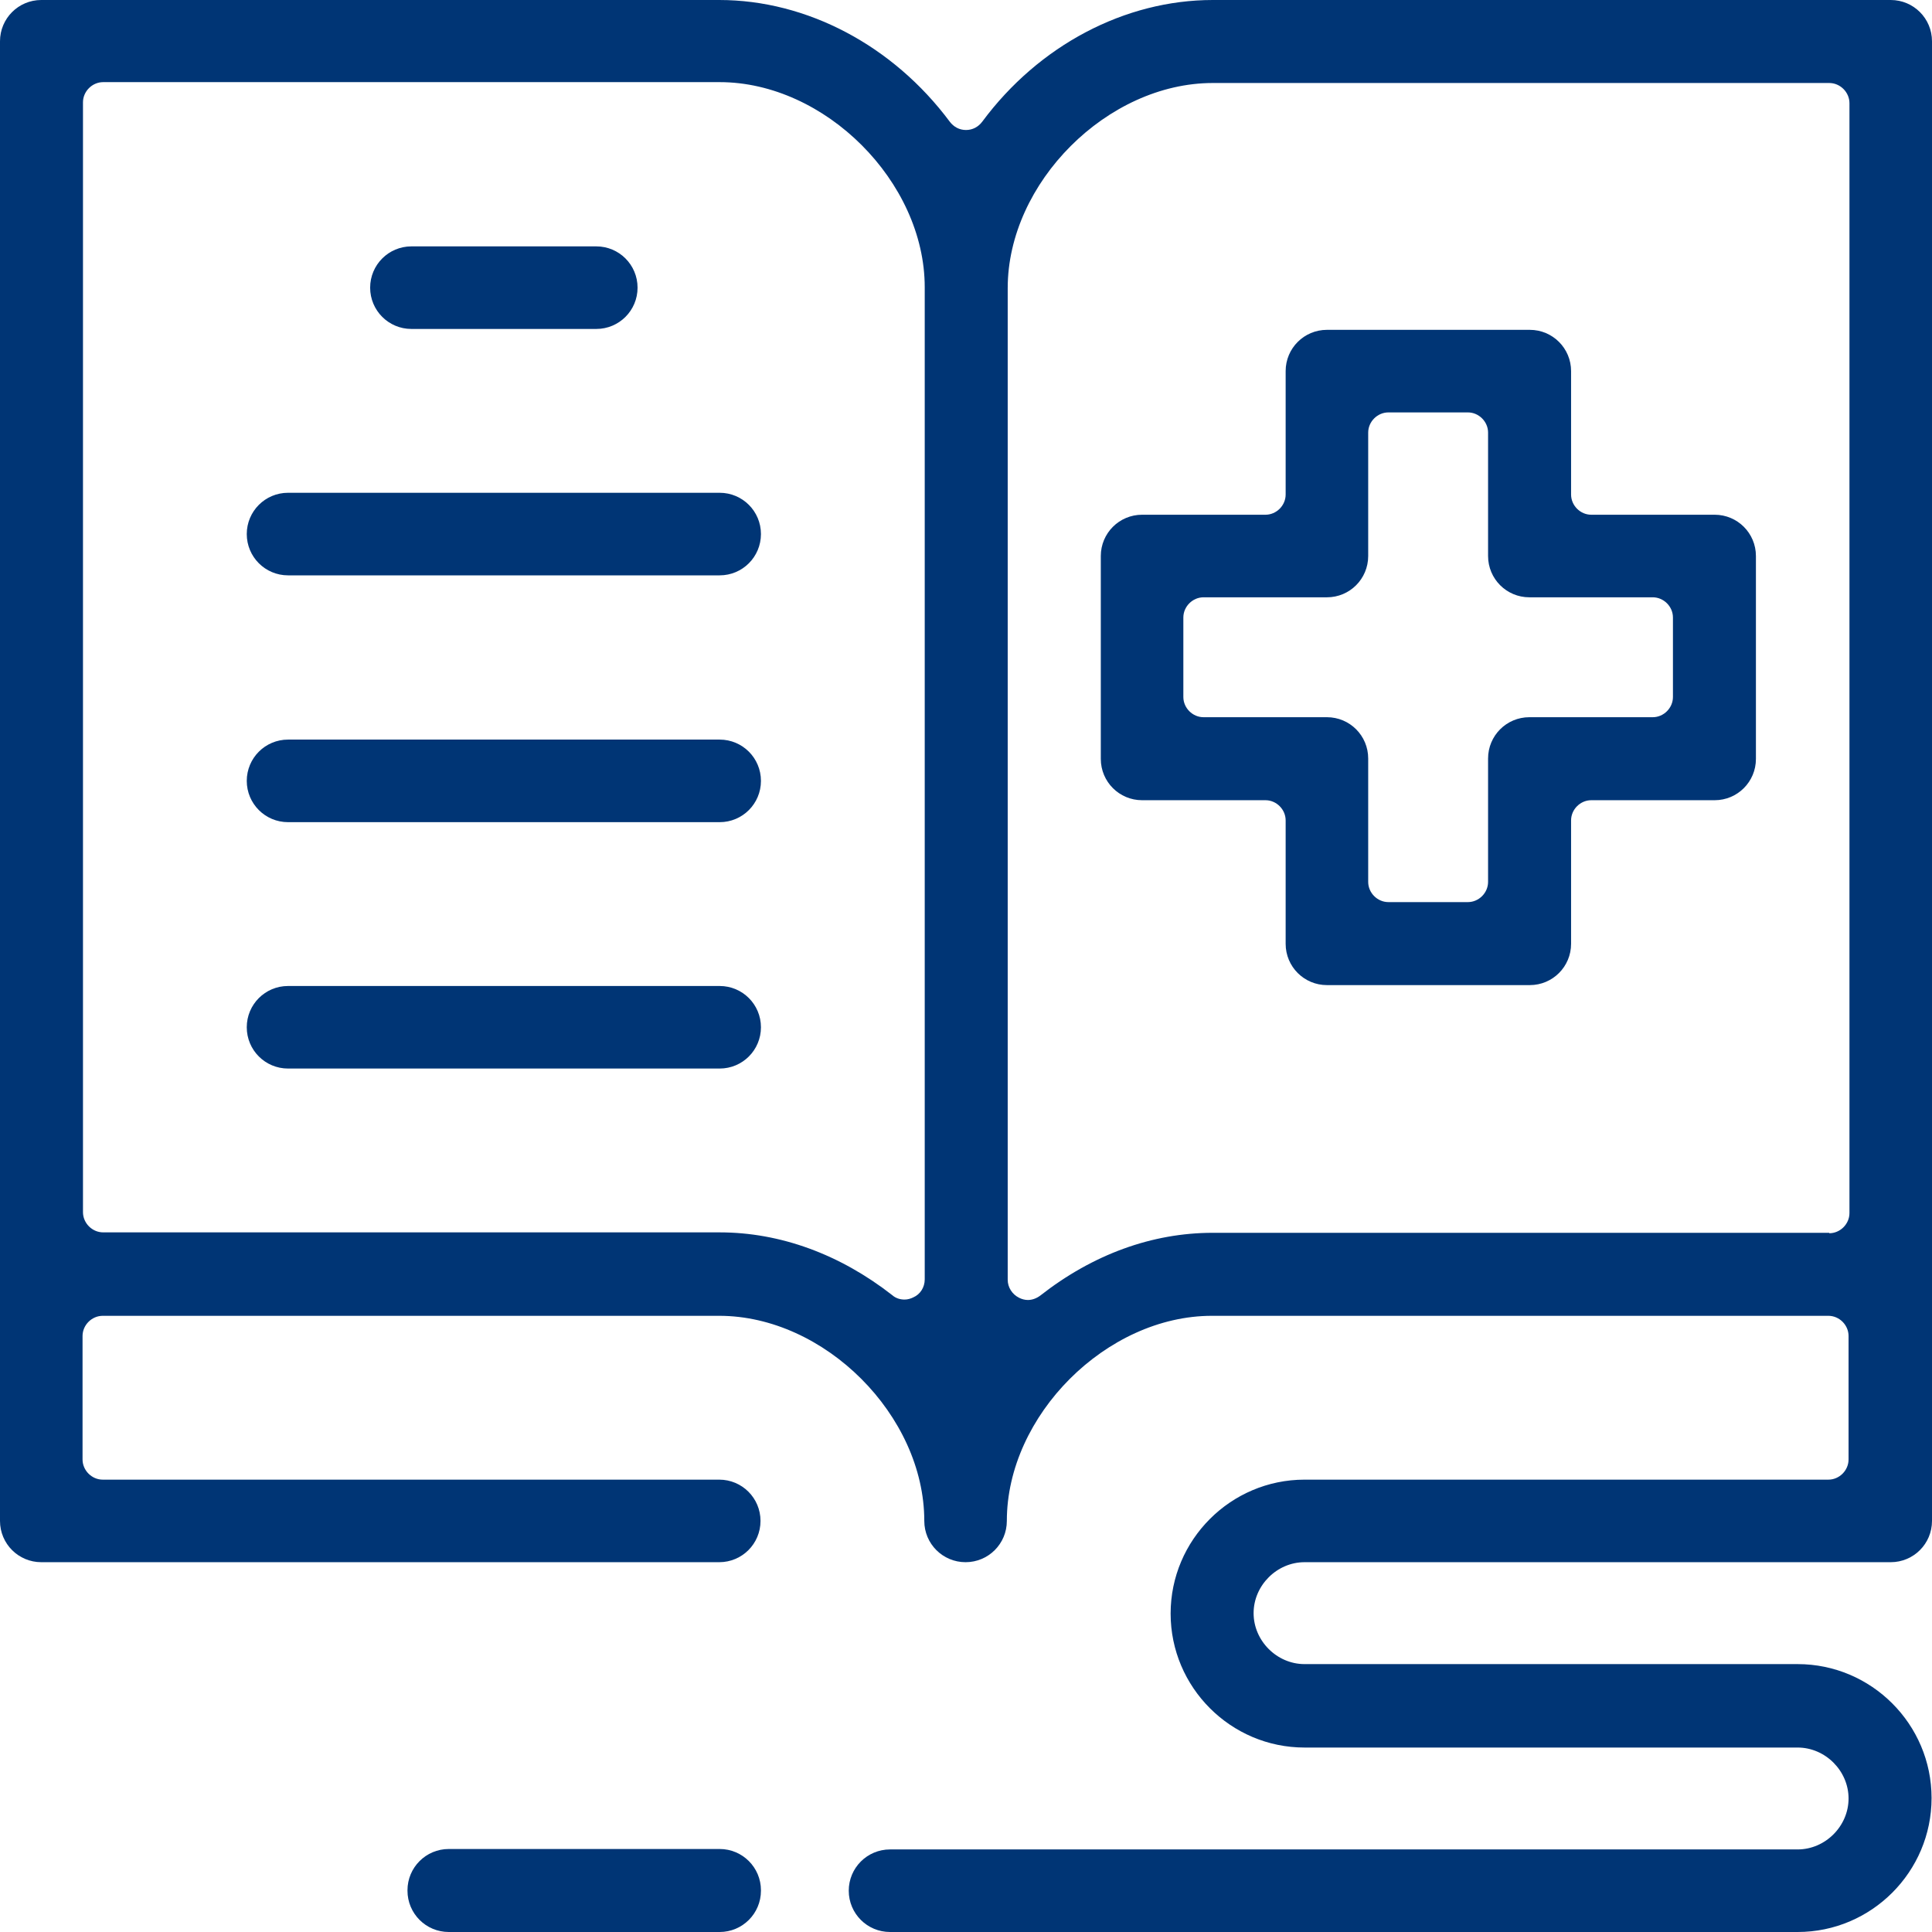
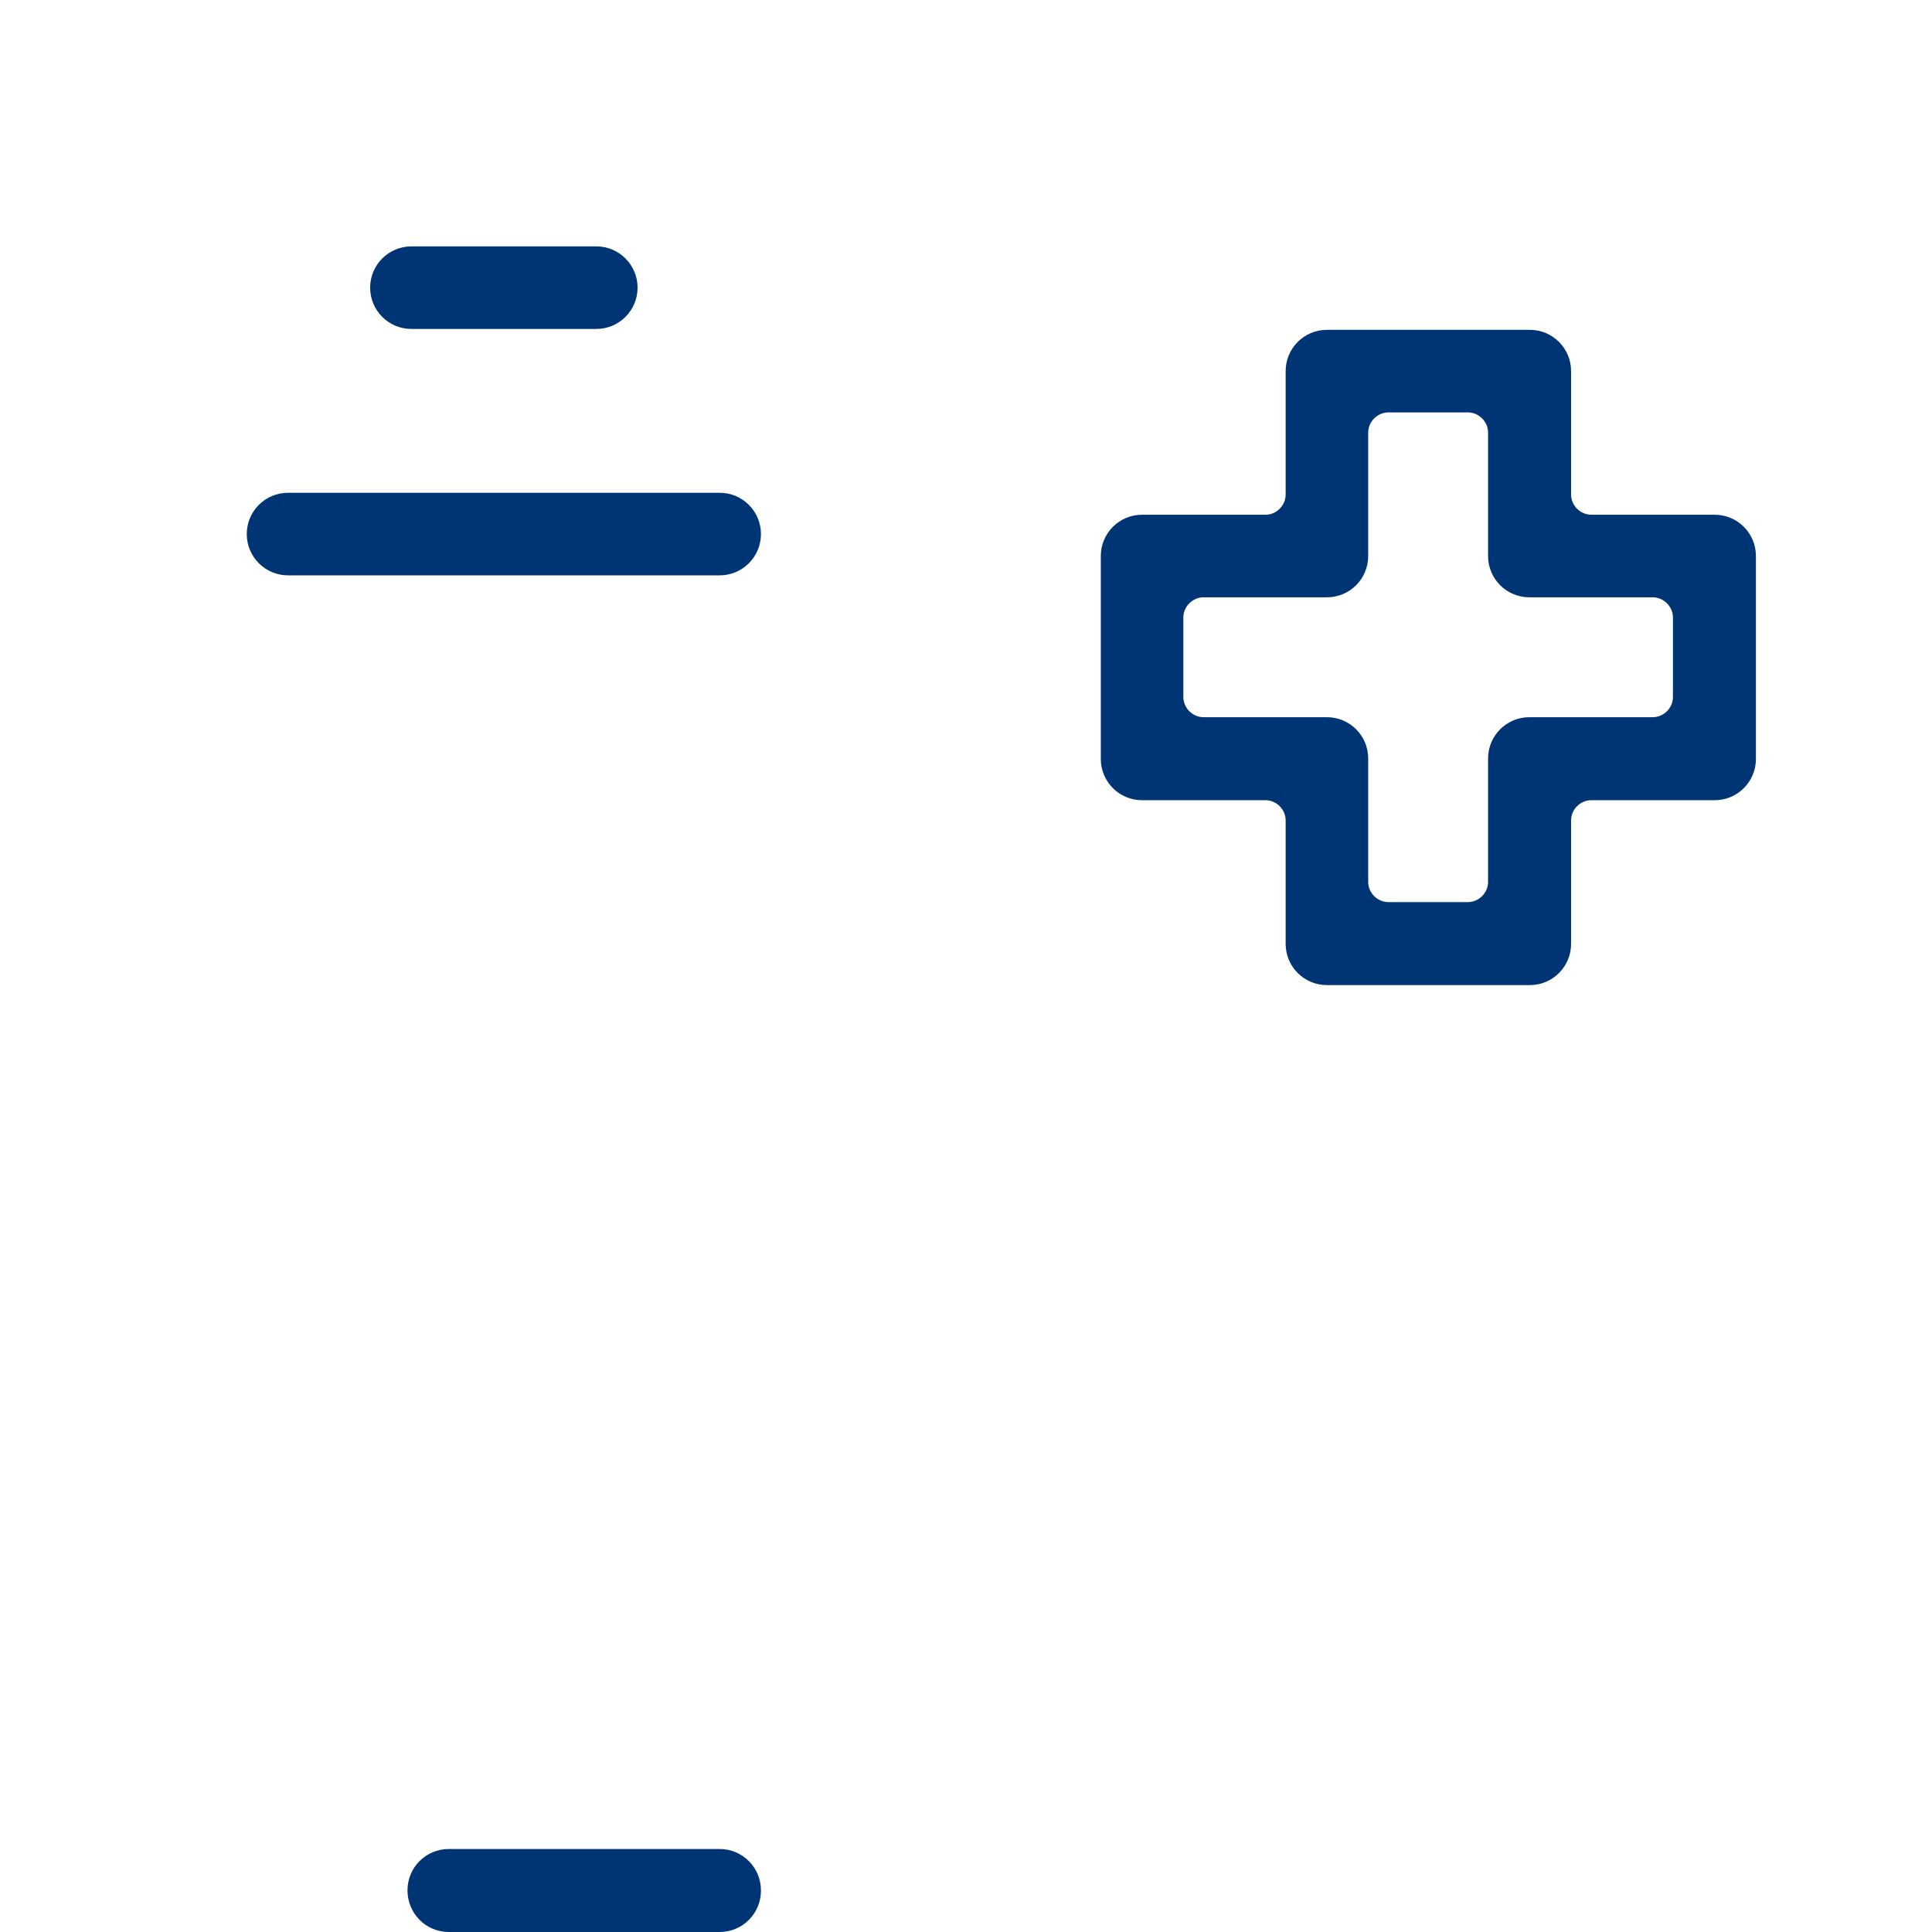
<svg xmlns="http://www.w3.org/2000/svg" width="80" height="80" viewBox="0 0 80 80" fill="none">
-   <path d="M54.036 64.687H78.291C79.236 64.687 80 63.924 80 62.978V1.709C80 0.764 79.236 0 78.291 0H50.218C46.582 0 43.018 1.873 40.673 5.038C40.509 5.256 40.273 5.383 40 5.383C39.727 5.383 39.491 5.256 39.327 5.038C36.982 1.891 33.418 0 29.782 0H1.709C0.764 0 0 0.764 0 1.709V62.978C0 63.924 0.764 64.687 1.709 64.687H29.782C30.727 64.687 31.491 63.924 31.491 62.978C31.491 62.032 30.727 61.269 29.782 61.269H4.255C3.8 61.269 3.418 60.887 3.418 60.432V55.322C3.418 54.867 3.8 54.485 4.255 54.485H29.782C34.145 54.485 38.273 58.613 38.273 62.978C38.273 63.924 39.036 64.687 39.982 64.687C40.927 64.687 41.691 63.924 41.691 62.978C41.691 58.613 45.818 54.485 50.182 54.485H75.709C76.164 54.485 76.545 54.867 76.545 55.322V60.432C76.545 60.887 76.164 61.269 75.709 61.269H54.018C50.964 61.269 48.473 63.76 48.473 66.815C48.473 69.87 50.964 72.362 54.018 72.362H74.436C75.582 72.362 76.545 73.326 76.545 74.472C76.545 75.617 75.582 76.581 74.436 76.581H36.855C35.909 76.581 35.145 77.345 35.145 78.29C35.145 79.236 35.909 80 36.855 80H74.436C77.491 80 79.982 77.508 79.982 74.453C79.982 71.398 77.491 68.907 74.436 68.907H54.018C52.873 68.907 51.909 67.943 51.909 66.797C51.909 65.651 52.873 64.687 54.018 64.687H54.036ZM38.291 52.976C38.291 53.303 38.109 53.594 37.818 53.721C37.709 53.776 37.582 53.812 37.455 53.812C37.273 53.812 37.091 53.758 36.946 53.63C34.782 51.939 32.309 51.03 29.8 51.03H4.273C3.818 51.03 3.436 50.648 3.436 50.193V4.237C3.436 3.783 3.818 3.401 4.273 3.401H29.8C34.164 3.401 38.291 7.529 38.291 11.894V52.976ZM75.746 51.048H50.218C47.709 51.048 45.255 51.939 43.073 53.649C42.927 53.758 42.745 53.83 42.564 53.83C42.436 53.83 42.309 53.794 42.2 53.739C41.909 53.594 41.727 53.303 41.727 52.994V11.93C41.727 7.565 45.855 3.437 50.218 3.437H75.746C76.2 3.437 76.582 3.819 76.582 4.274V50.23C76.582 50.684 76.2 51.066 75.746 51.066V51.048Z" fill="#003575" />
  <path d="M17.036 13.621H24.691C25.636 13.621 26.4 12.857 26.4 11.912C26.4 10.966 25.636 10.202 24.691 10.202H17.036C16.091 10.202 15.327 10.966 15.327 11.912C15.327 12.857 16.091 13.621 17.036 13.621Z" fill="#003575" />
  <path d="M29.8 20.405H11.927C10.982 20.405 10.218 21.169 10.218 22.114C10.218 23.06 10.982 23.824 11.927 23.824H29.8C30.745 23.824 31.509 23.06 31.509 22.114C31.509 21.169 30.745 20.405 29.8 20.405Z" fill="#003575" />
-   <path d="M29.8 30.625H11.927C10.982 30.625 10.218 31.389 10.218 32.335C10.218 33.28 10.982 34.044 11.927 34.044H29.8C30.745 34.044 31.509 33.28 31.509 32.335C31.509 31.389 30.745 30.625 29.8 30.625Z" fill="#003575" />
-   <path d="M29.8 40.828H11.927C10.982 40.828 10.218 41.591 10.218 42.537C10.218 43.483 10.982 44.246 11.927 44.246H29.8C30.745 44.246 31.509 43.483 31.509 42.537C31.509 41.591 30.745 40.828 29.8 40.828Z" fill="#003575" />
-   <path d="M29.8 76.563H18.582C17.638 76.563 16.873 77.328 16.873 78.272V78.29C16.873 79.235 17.638 80 18.582 80H29.8C30.744 80 31.509 79.235 31.509 78.29V78.272C31.509 77.328 30.744 76.563 29.8 76.563Z" fill="#003575" />
+   <path d="M29.8 76.563H18.582C17.638 76.563 16.873 77.328 16.873 78.272C16.873 79.235 17.638 80 18.582 80H29.8C30.744 80 31.509 79.235 31.509 78.29V78.272C31.509 77.328 30.744 76.563 29.8 76.563Z" fill="#003575" />
  <path d="M54.946 40.791C54 40.791 53.236 40.027 53.236 39.082V33.971C53.236 33.517 52.855 33.135 52.4 33.135H47.291C46.346 33.135 45.582 32.371 45.582 31.425V23.023C45.582 22.078 46.346 21.314 47.291 21.314H52.4C52.855 21.314 53.236 20.932 53.236 20.477V15.367C53.236 14.421 54 13.658 54.946 13.658H63.346C64.291 13.658 65.055 14.421 65.055 15.367V20.477C65.055 20.932 65.436 21.314 65.891 21.314H71C71.945 21.314 72.709 22.078 72.709 23.023V31.425C72.709 32.371 71.945 33.135 71 33.135H65.891C65.436 33.135 65.055 33.517 65.055 33.971V39.082C65.055 40.027 64.291 40.791 63.346 40.791H54.946ZM49.836 24.733C49.382 24.733 49 25.115 49 25.57V28.861C49 29.316 49.382 29.698 49.836 29.698H54.946C55.891 29.698 56.654 30.462 56.654 31.407V36.517C56.654 36.972 57.036 37.354 57.491 37.354H60.782C61.236 37.354 61.618 36.972 61.618 36.517V31.407C61.618 30.462 62.382 29.698 63.327 29.698H68.436C68.891 29.698 69.273 29.316 69.273 28.861V25.57C69.273 25.115 68.891 24.733 68.436 24.733H63.327C62.382 24.733 61.618 23.969 61.618 23.023V17.913C61.618 17.459 61.236 17.077 60.782 17.077H57.491C57.036 17.077 56.654 17.459 56.654 17.913V23.023C56.654 23.969 55.891 24.733 54.946 24.733H49.836Z" fill="#003575" />
</svg>